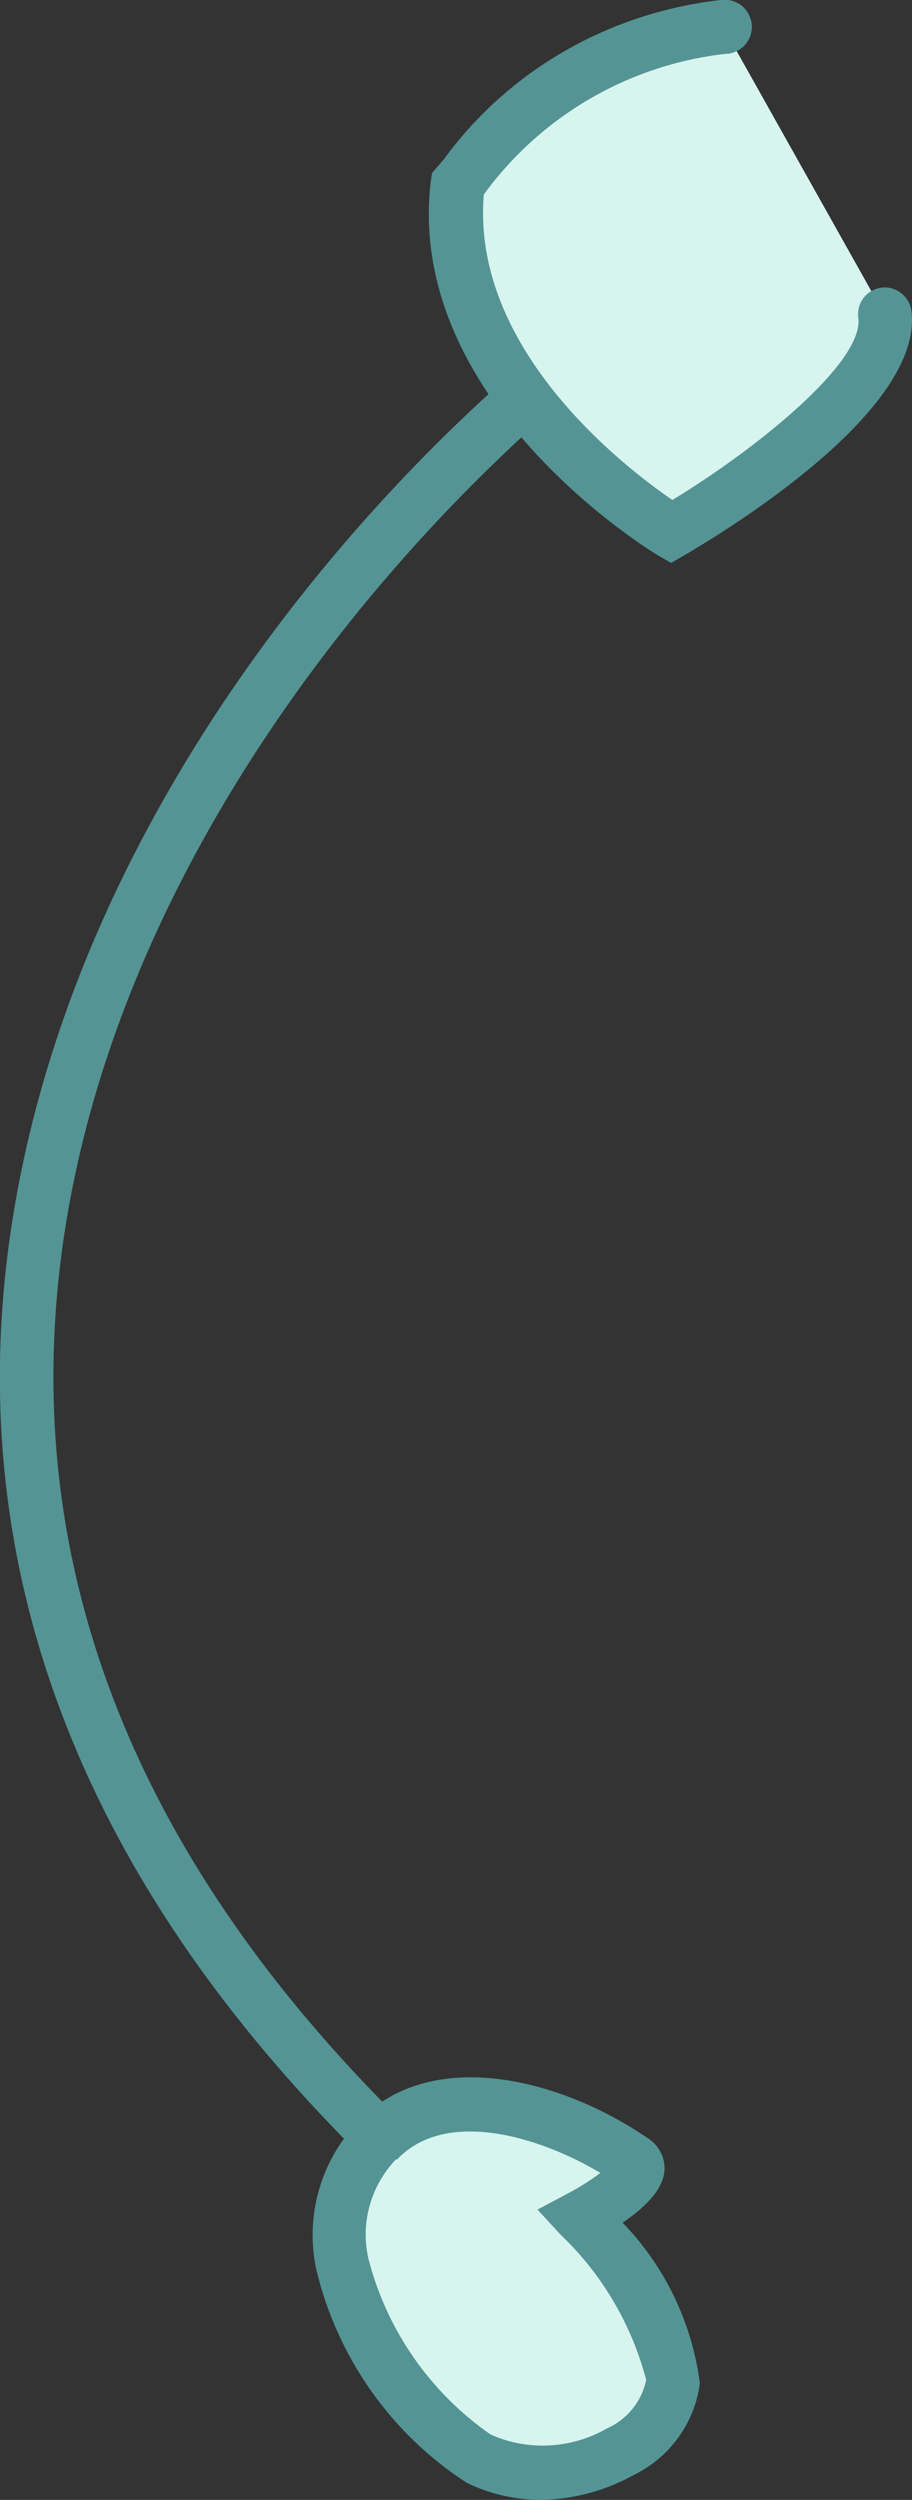
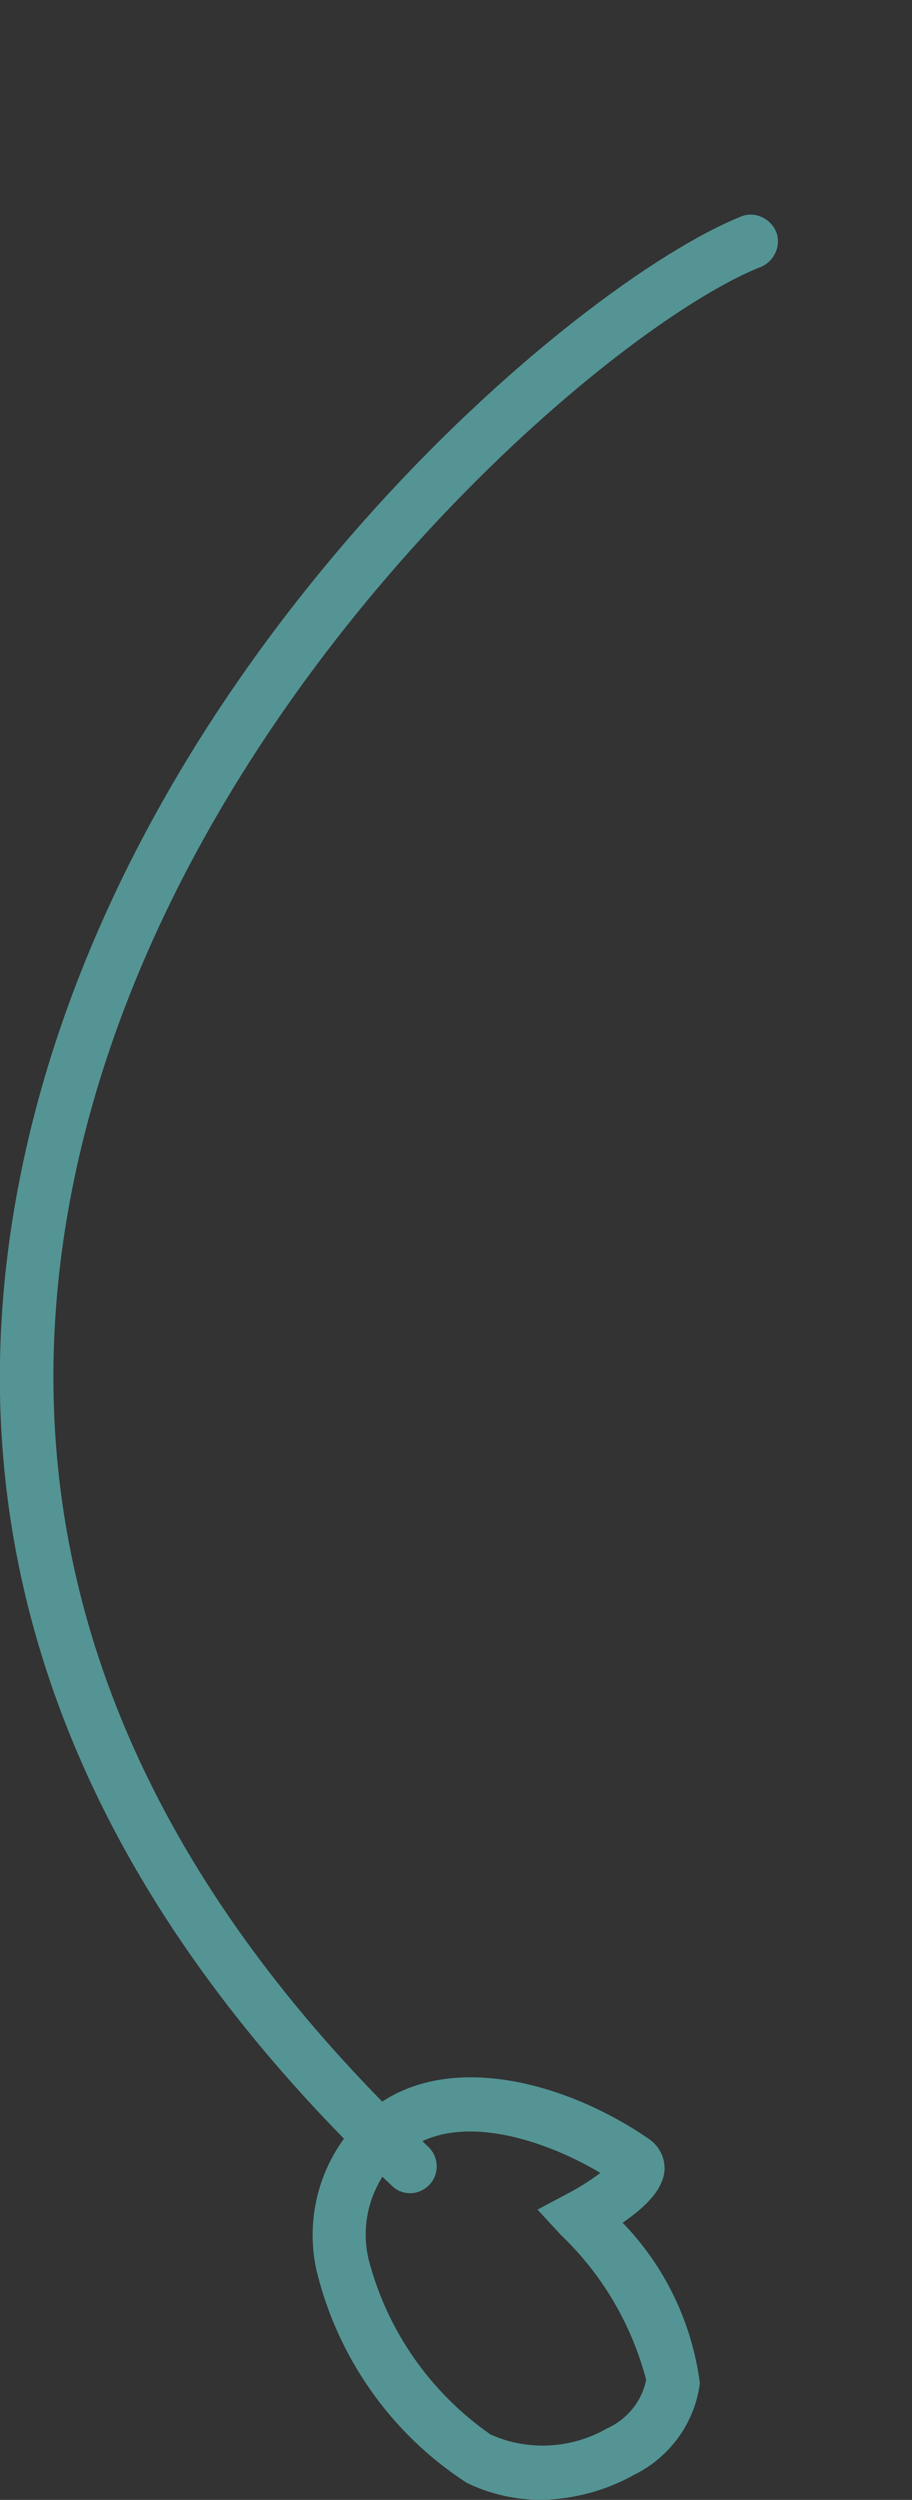
<svg xmlns="http://www.w3.org/2000/svg" id="Layer_2" viewBox="0 0 13.93 38.15">
  <rect x="0" y="0" width="13.93" height="38.15" fill="#333333" stroke="none" />
  <defs>
    <style>.cls-1{fill:#549494;}.cls-2{fill:#d7f4ef;}</style>
  </defs>
  <g id="Group_10085">
    <path id="Path_18598" class="cls-1" d="m6.27,33.47c-.11,0-.21-.04-.28-.11C1.13,28.77-.79,23.62.29,18.05,1.82,10.14,8.81,4.3,11.33,3.3c.21-.08.45.04.53.25.07.2-.03.43-.23.52-2.33.91-9.09,6.64-10.54,14.14-1.02,5.28.81,10.17,5.45,14.55.17.16.17.42.02.58-.08.08-.18.13-.3.13" />
-     <path id="Path_18599" class="cls-2" d="m13.51,4.8c.18,1.33-3.26,3.32-3.26,3.32,0,0-3.64-2.19-3.27-5.31.96-1.34,2.44-2.21,4.07-2.39" />
-     <path id="Path_18600" class="cls-1" d="m10.25,8.59l-.21-.12c-.16-.1-3.86-2.37-3.46-5.71l.02-.12.18-.21C7.78,1.06,9.32.19,11.01,0c.23-.03.43.12.47.35.03.23-.12.43-.35.47-.01,0-.02,0-.03,0-1.47.16-2.81.93-3.69,2.12l-.02.03c-.2,2.36,2.16,4.17,2.88,4.66,1.27-.77,2.93-2.1,2.84-2.78-.03-.23.13-.43.35-.46.22-.03.43.13.46.35.2,1.53-2.85,3.37-3.46,3.73l-.21.12Z" />
-     <path id="Path_18601" class="cls-2" d="m5.75,32.67c-1.65,1.77.74,4.45,1.56,4.85,1.23.61,2.89-.17,2.97-1.17.07-.92-1.41-2.52-1.41-2.52,0,0,1.14-.6.8-.84-1.15-.79-2.96-1.34-3.92-.31" />
    <path id="Path_18602" class="cls-1" d="m8.27,38.15c-.4,0-.79-.09-1.14-.26-1.16-.75-1.98-1.92-2.3-3.26-.17-.8.06-1.64.63-2.24,1.1-1.17,3.08-.69,4.45.25.16.11.25.29.24.48-.02.26-.23.52-.64.8.65.67,1.06,1.53,1.18,2.45-.08.61-.46,1.13-1.01,1.4-.43.24-.92.37-1.41.38m-2.22-5.2h0c-.39.41-.55.98-.42,1.53.28,1.08.94,2.03,1.86,2.67.57.26,1.24.22,1.78-.09.31-.14.53-.41.6-.74-.22-.84-.67-1.61-1.3-2.21l-.36-.39.47-.25c.17-.09.33-.19.49-.31-.94-.56-2.37-.99-3.11-.2" />
  </g>
</svg>